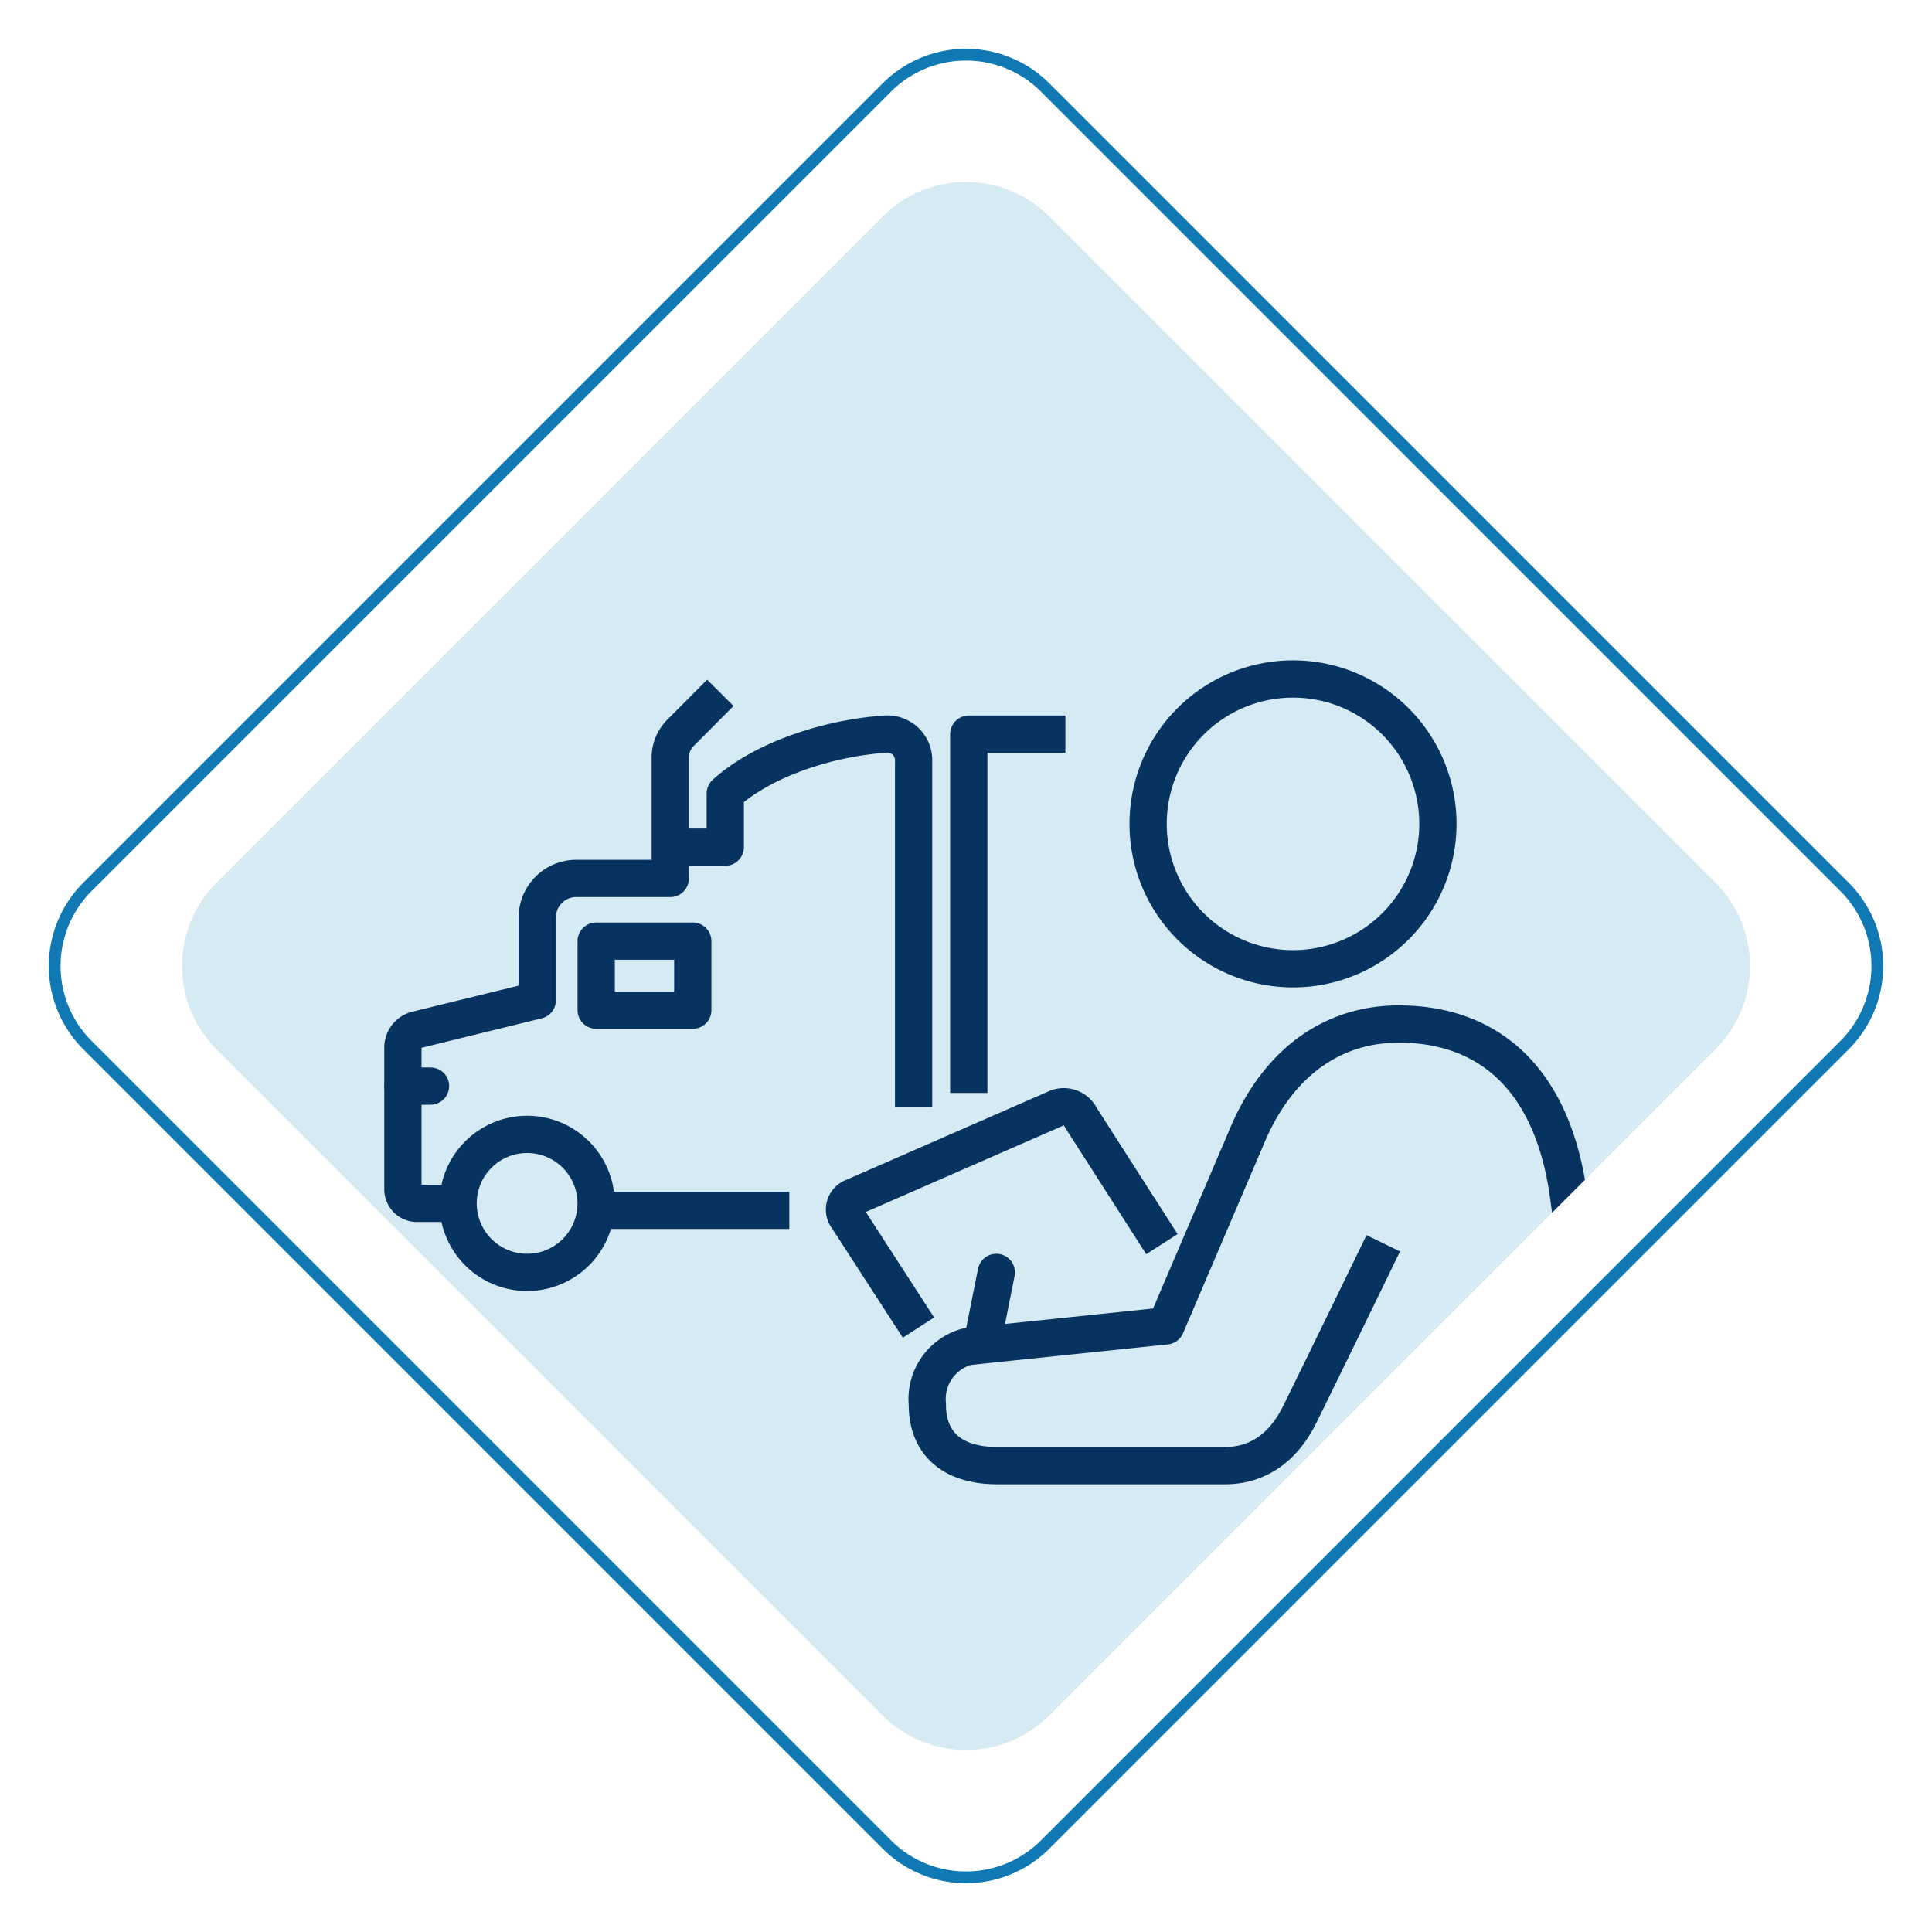
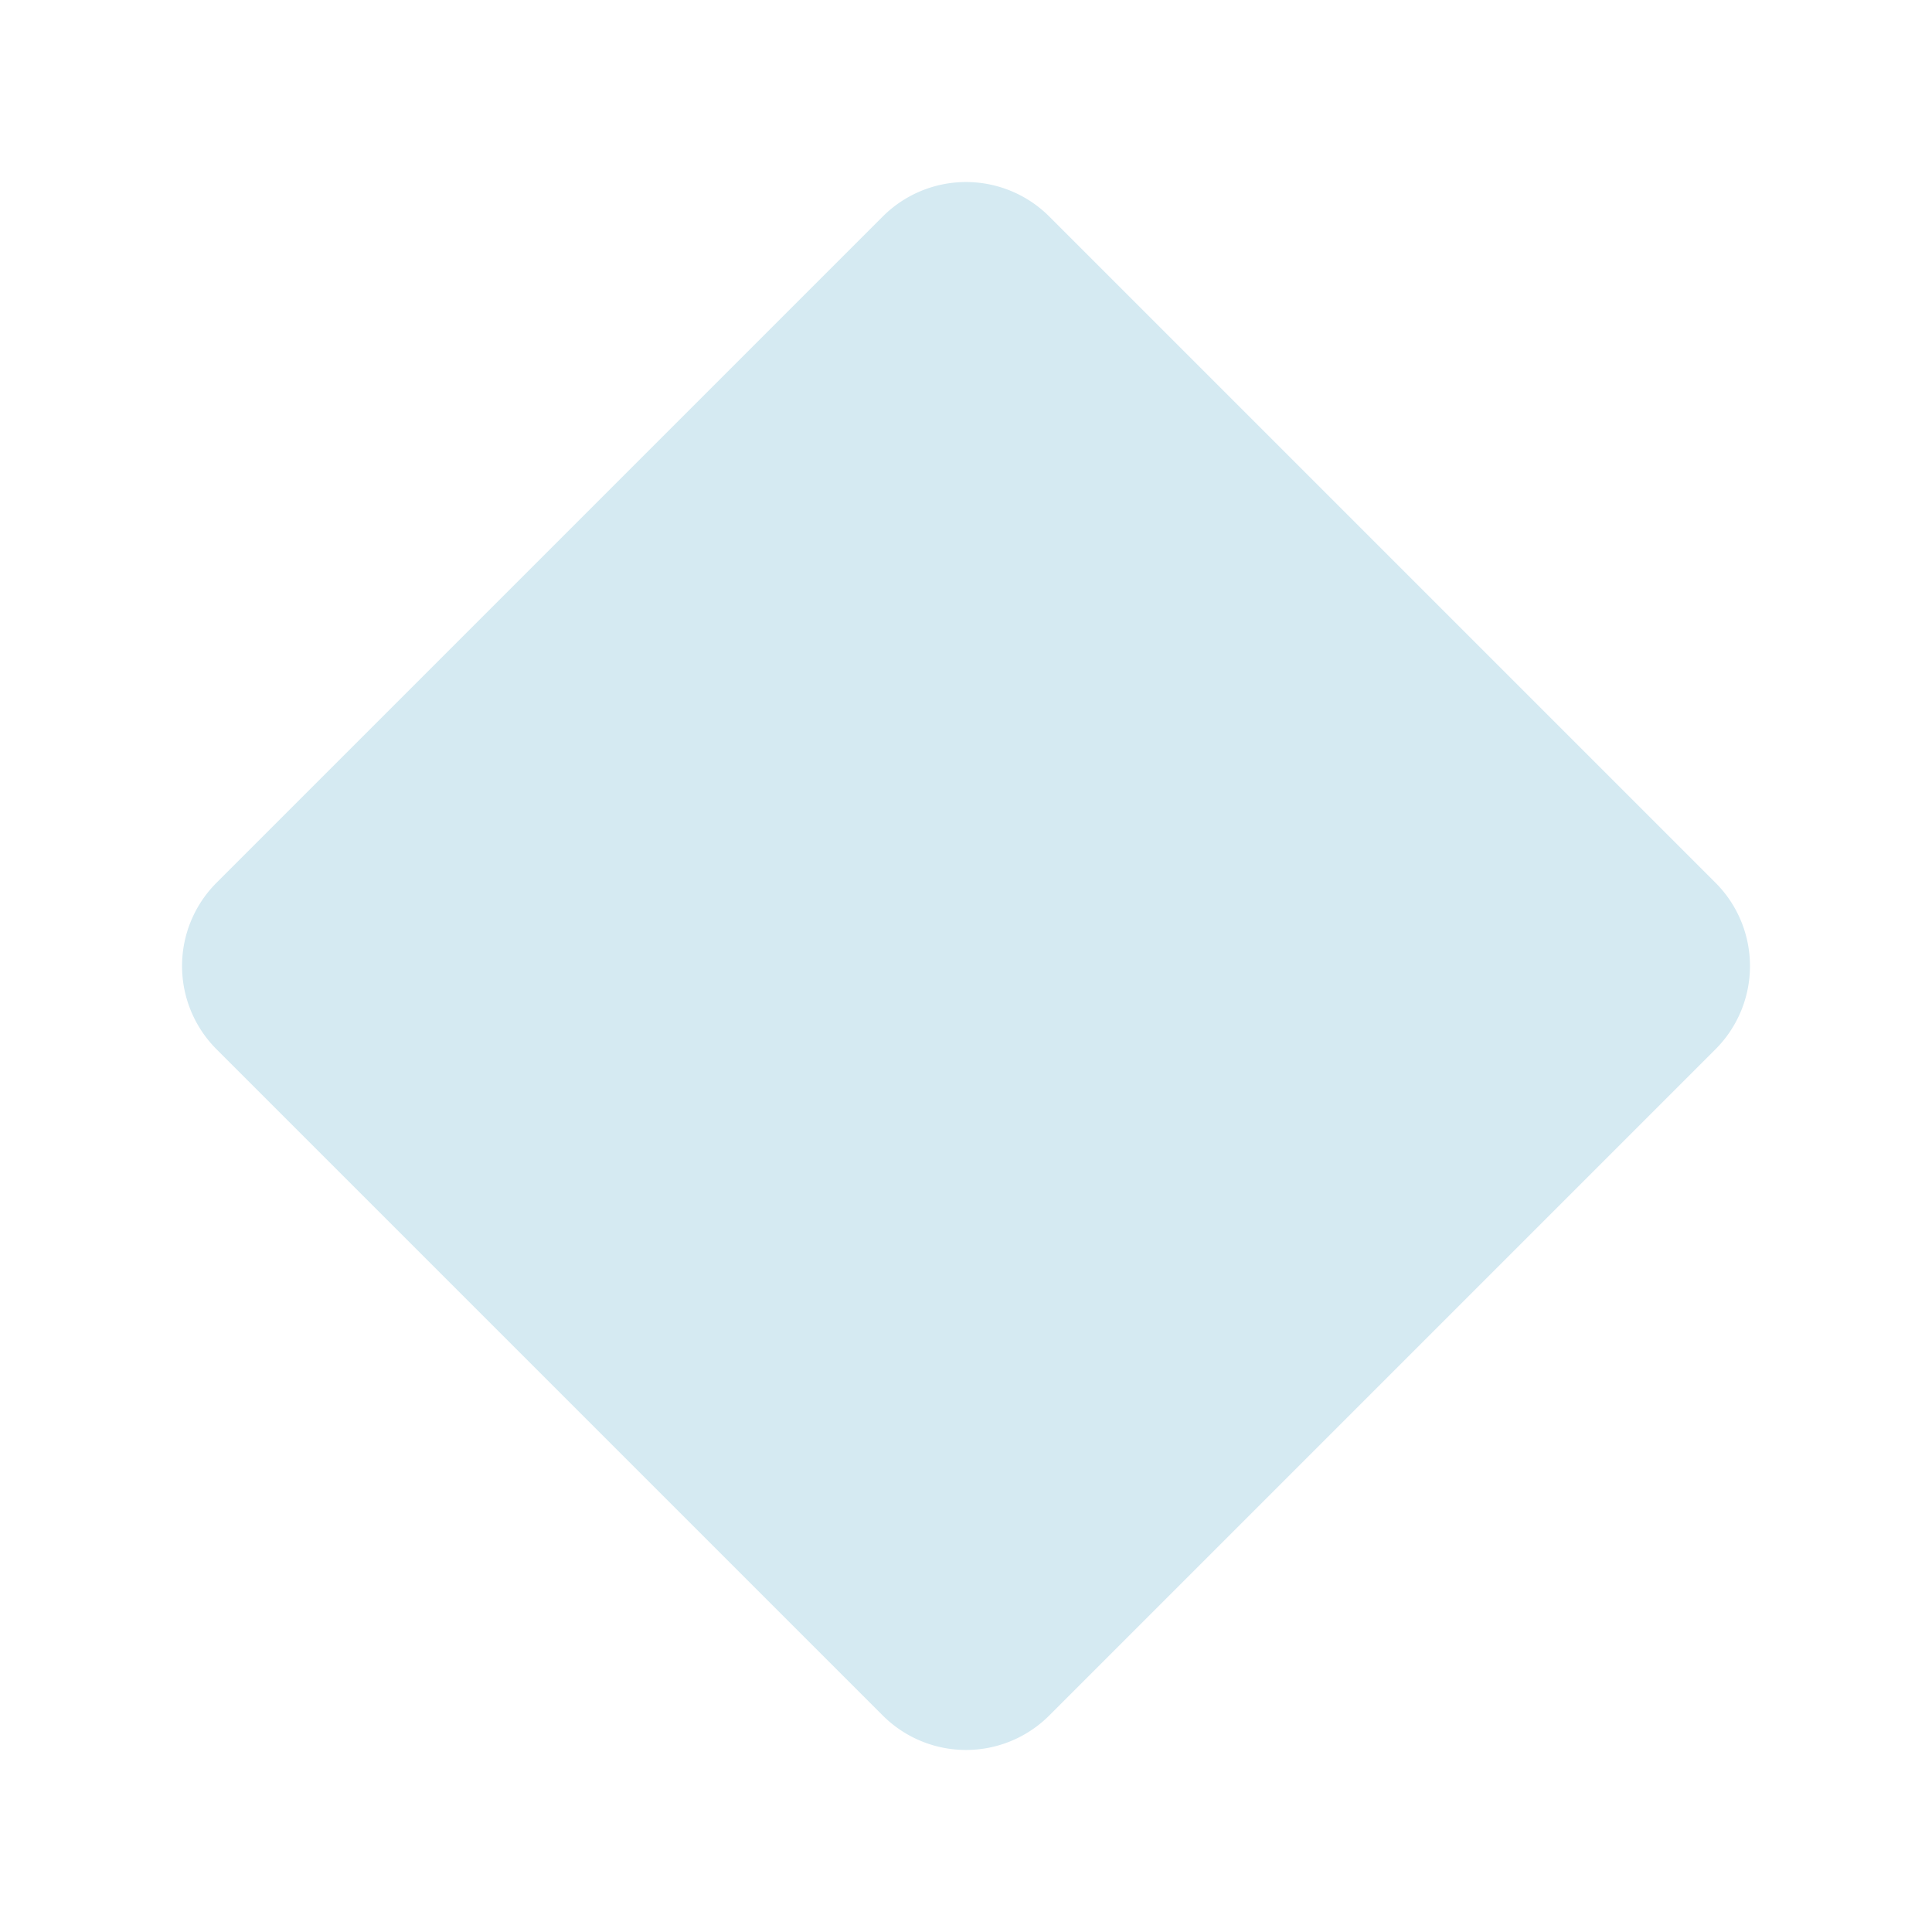
<svg xmlns="http://www.w3.org/2000/svg" width="140" height="140" viewBox="0 0 140 140">
  <defs>
    <clipPath id="clip-path">
-       <path id="Tracé_5700" data-name="Tracé 5700" d="M26.209,17.675H94.48a8.534,8.534,0,0,1,8.534,8.534V94.48a8.534,8.534,0,0,1-8.534,8.534H26.209a8.534,8.534,0,0,1-8.534-8.534V26.209a8.534,8.534,0,0,1,8.534-8.534Z" transform="translate(145.686 60.345) rotate(135)" fill="#d5eaf2" />
-     </clipPath>
+       </clipPath>
  </defs>
  <g id="driver-ready" transform="translate(0 0)">
    <g id="Groupe_883" data-name="Groupe 883" transform="translate(9.655 9.655)">
      <path id="Tracé_5689" data-name="Tracé 5689" d="M26.209,17.675H94.48a8.534,8.534,0,0,1,8.534,8.534V94.48a8.534,8.534,0,0,1-8.534,8.534H26.209a8.534,8.534,0,0,1-8.534-8.534V26.209a8.534,8.534,0,0,1,8.534-8.534Z" transform="translate(145.686 60.345) rotate(135)" fill="#d5eaf2" />
      <g id="Groupe_de_masques_15" data-name="Groupe de masques 15" clip-path="url(#clip-path)">
        <g id="Groupe_882" data-name="Groupe 882">
          <path id="Tracé_5690" data-name="Tracé 5690" d="M34.542,78.05l13,0m-5-37.5-2.928,2.942a2.557,2.557,0,0,0-.7,1.656V54H32.09a2.825,2.825,0,0,0-2.811,2.825v6L20.533,64.97a1.329,1.329,0,0,0-.992,1.24V76.525a1.024,1.024,0,0,0,1.018,1.022h3.435" fill="none" stroke="#073361" stroke-linejoin="round" stroke-width="2.7" fill-rule="evenodd" />
          <path id="Tracé_5691" data-name="Tracé 5691" d="M23.542,77.547a5,5,0,1,0,5-5,5,5,0,0,0-5,5Zm16-25.814H42.9V47.849c2.632-2.4,7.3-4,11.525-4.3a1.9,1.9,0,0,1,2.122,1.99l0,25.005m11-27h-7v26m-27-6h7v-5h-7Z" fill="none" stroke="#073361" stroke-linejoin="round" stroke-width="2.7" fill-rule="evenodd" />
          <path id="Tracé_5692" data-name="Tracé 5692" d="M19.542,69.047h2" fill="none" stroke="#073361" stroke-linecap="round" stroke-linejoin="round" stroke-width="2.7" fill-rule="evenodd" />
          <path id="Tracé_5693" data-name="Tracé 5693" d="M56.9,86.547l-5.139-7.94a.957.957,0,0,1,.42-1.516L66.793,70.7a1.364,1.364,0,0,1,1.87.626L74.541,80.5" fill="none" stroke="#073361" stroke-linejoin="round" stroke-width="2.7" fill-rule="evenodd" />
          <path id="Tracé_5694" data-name="Tracé 5694" d="M106.542,95l-2.616-18.581c-1.316-8.249-6.009-11.87-12.225-11.87-4.532,0-8.7,2.51-11.08,8.324l-5.79,13.552-14.4,1.5a3.945,3.945,0,0,0-2.886,4.2c0,2.877,1.872,4.426,5.072,4.426h16.5c2.4,0,4.243-1.337,5.414-3.712,1.608-3.26,4.34-8.877,6.051-12.4" fill="none" stroke="#073361" stroke-linejoin="round" stroke-width="2.7" fill-rule="evenodd" />
          <path id="Tracé_5695" data-name="Tracé 5695" d="M62.542,82.547l-1,5" fill="none" stroke="#073361" stroke-linecap="round" stroke-linejoin="round" stroke-width="2.7" fill-rule="evenodd" />
-           <path id="Tracé_5696" data-name="Tracé 5696" d="M73.542,50.046a10.5,10.5,0,1,0,10.5-10.5,10.5,10.5,0,0,0-10.5,10.5Z" fill="none" stroke="#073361" stroke-width="2.7" fill-rule="evenodd" />
        </g>
      </g>
    </g>
-     <path id="Tracé_5697" data-name="Tracé 5697" d="M110.963,20.93a8.107,8.107,0,0,1,8.108,8.107v81.926a8.109,8.109,0,0,1-8.108,8.108H29.037a8.109,8.109,0,0,1-8.108-8.108V29.037a8.109,8.109,0,0,1,8.108-8.108Z" transform="translate(70 -28.995) rotate(45)" fill="none" stroke="#1079b4" stroke-width="0.853" fill-rule="evenodd" />
  </g>
</svg>